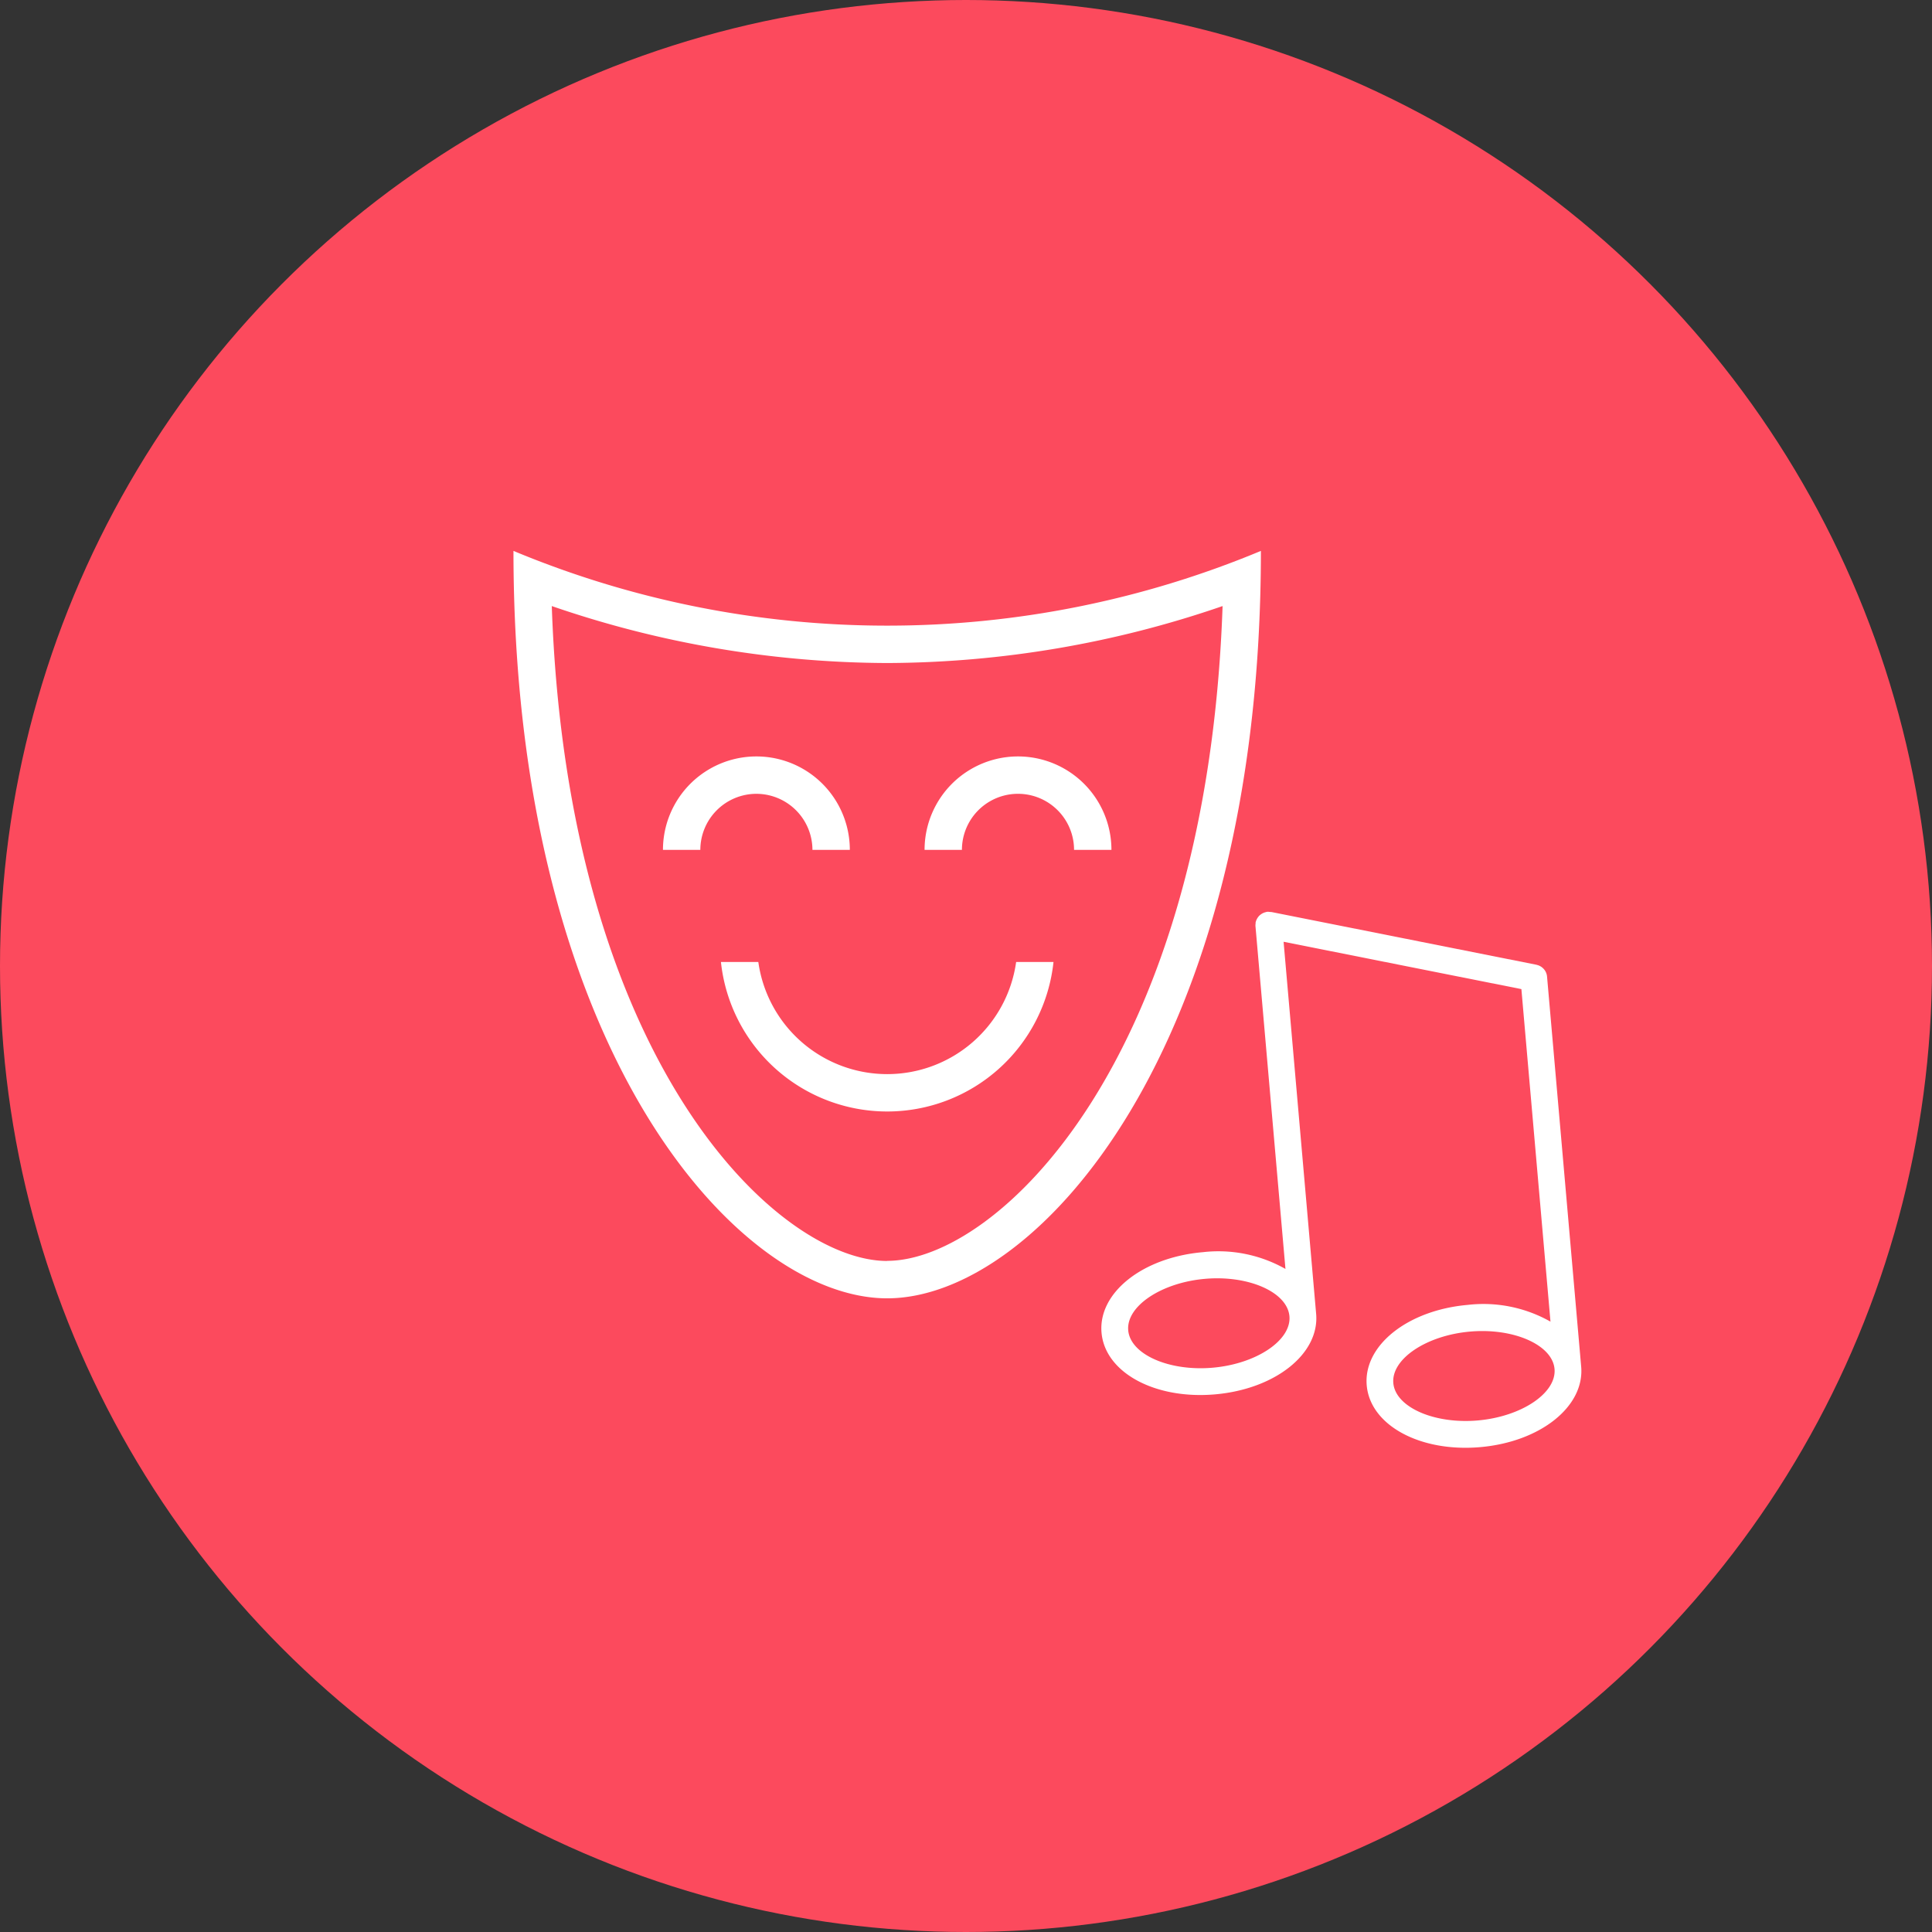
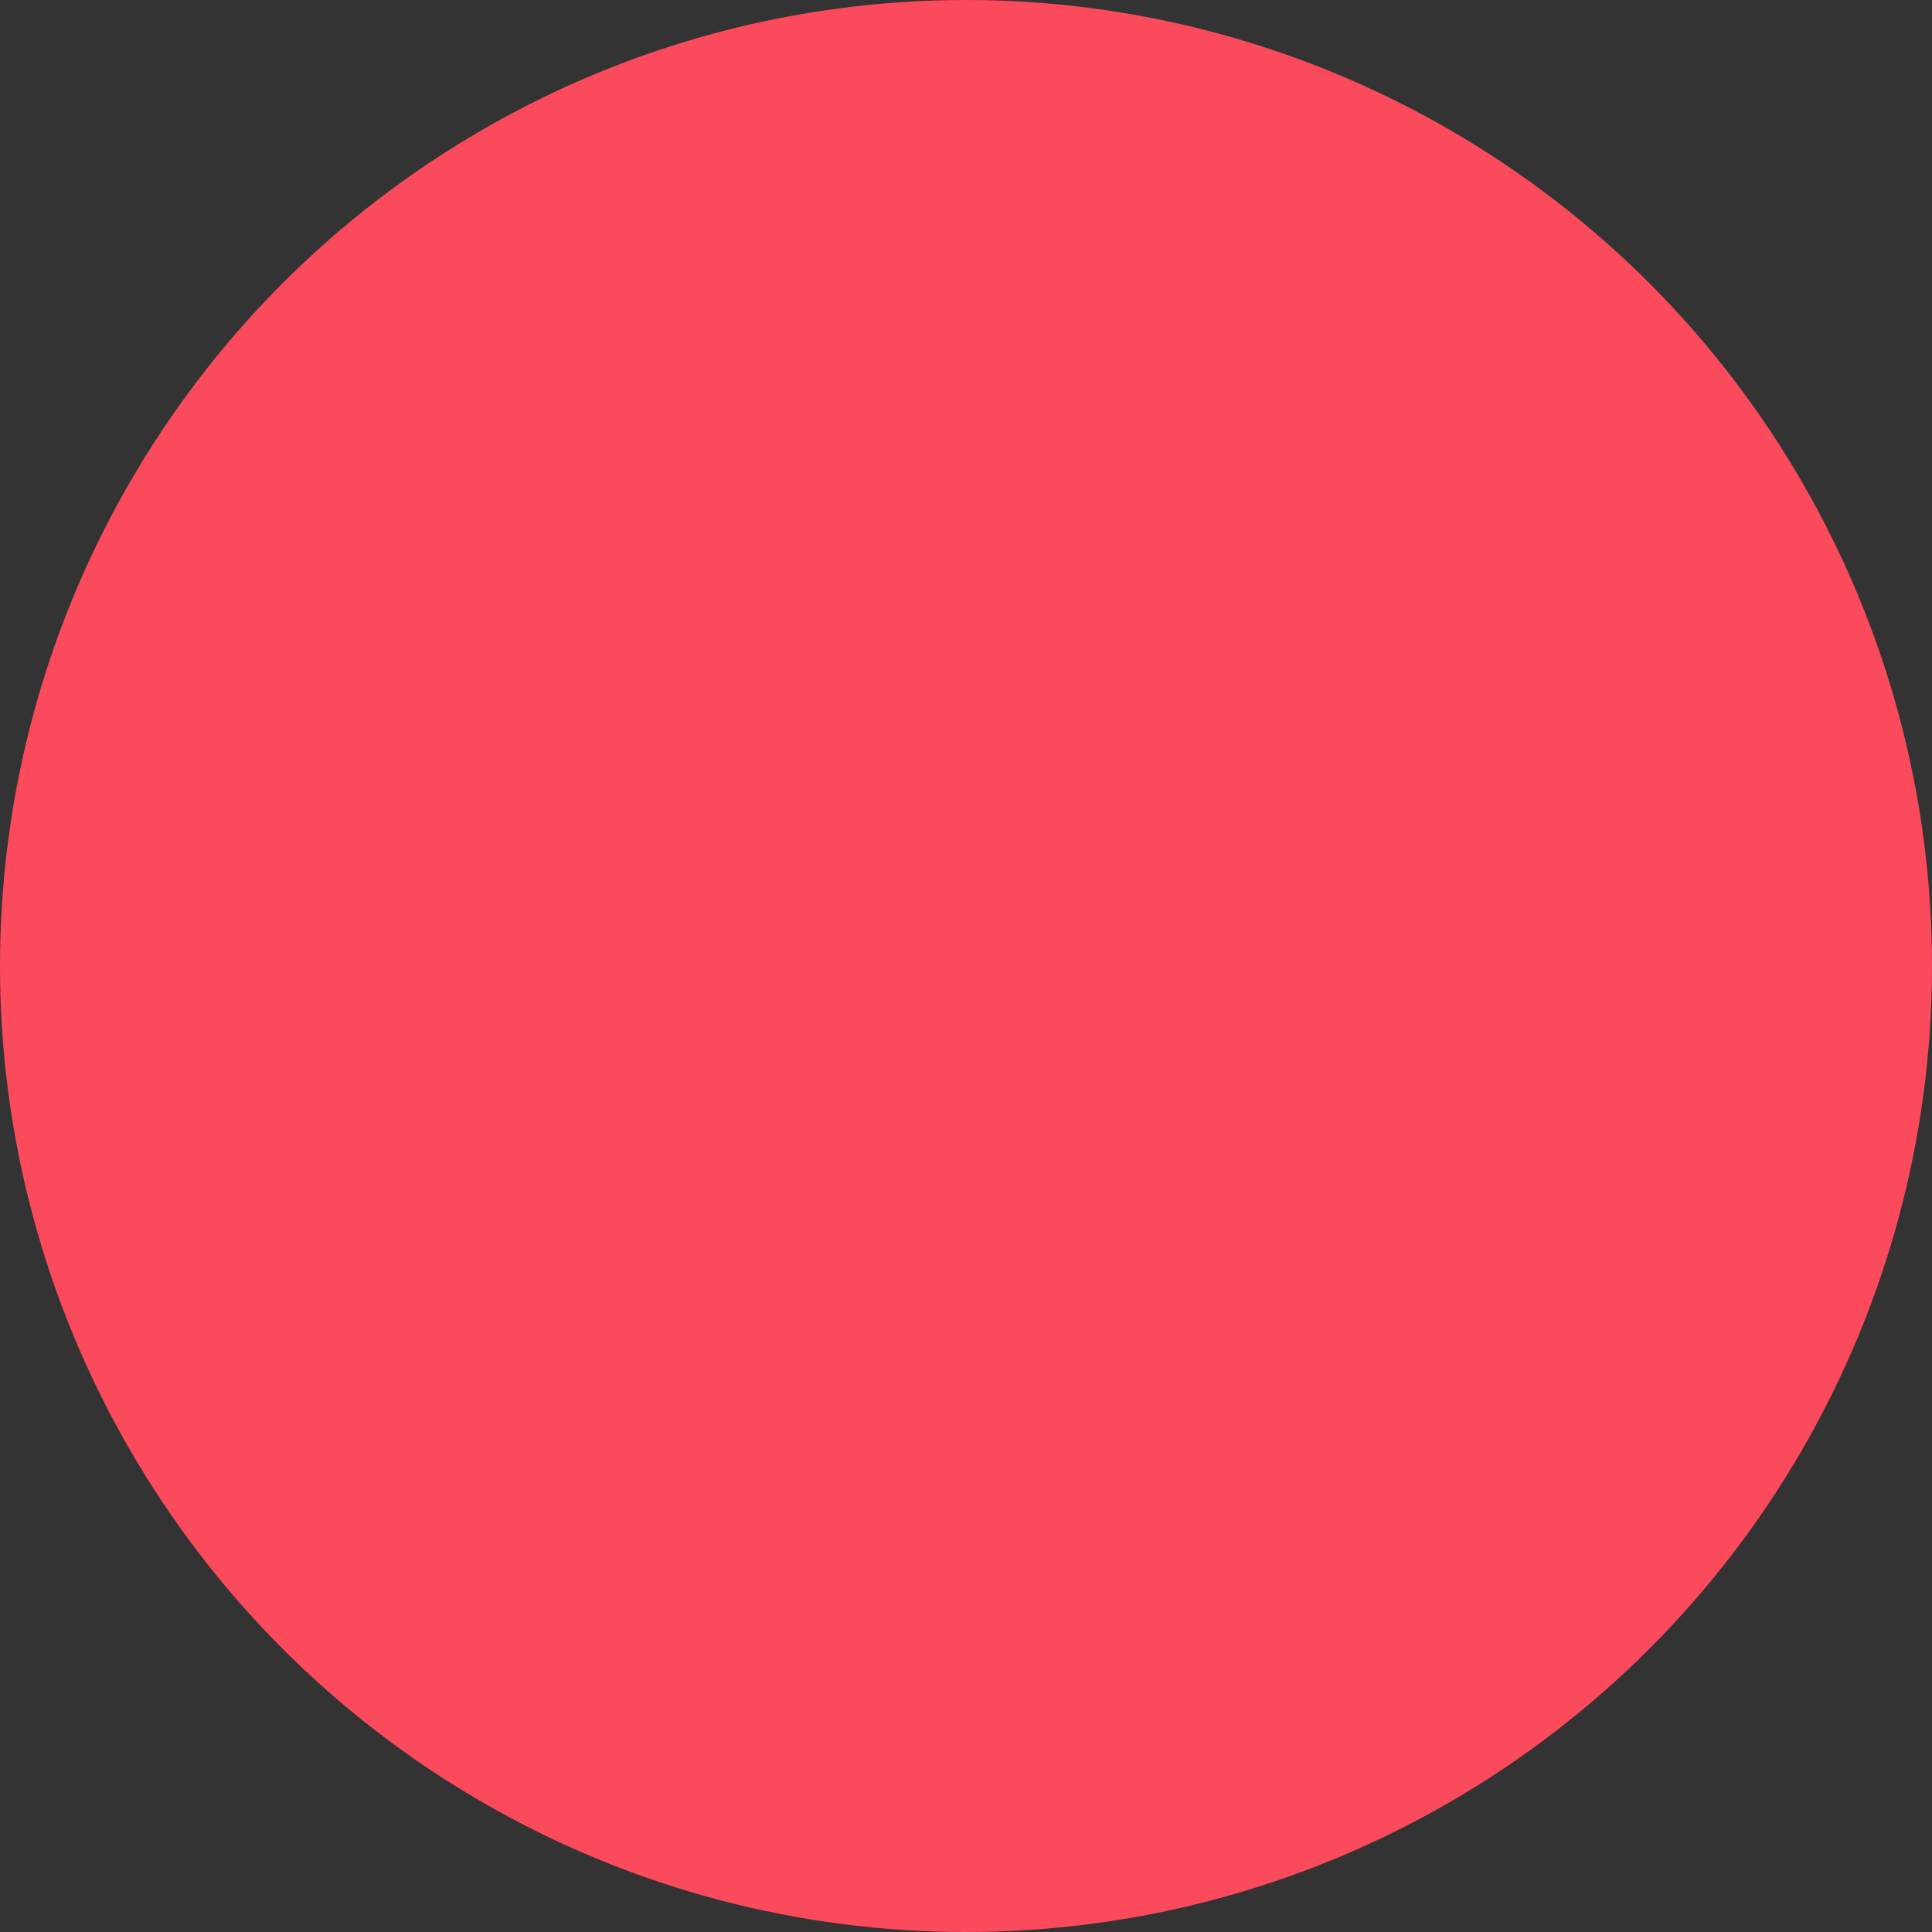
<svg xmlns="http://www.w3.org/2000/svg" width="83" height="83" viewBox="0 0 83 83">
  <rect x="0" y="0" width="83" height="83" fill="#333333" stroke="none" />
  <g transform="translate(-231 -1645)">
    <circle cx="41.5" cy="41.5" r="41.5" transform="translate(231 1645)" fill="#fc4a5d" />
    <g transform="translate(276.807 1684.928) rotate(-5)">
-       <path d="M4.627,20.456c2.6,0,4.628-1.347,4.628-3.067V1.343l10,2.916V18.6a5.844,5.844,0,0,0-3.476-1.027c-2.594,0-4.627,1.347-4.627,3.067s2.033,3.067,4.627,3.067S20.4,22.36,20.4,20.641V3.826c0-.011,0-.021,0-.03a.472.472,0,0,0-.007-.062c0-.018-.007-.036-.011-.054a.4.4,0,0,0-.016-.054c-.007-.018-.014-.036-.022-.052a.51.51,0,0,0-.026-.047.556.556,0,0,0-.032-.047.532.532,0,0,0-.036-.043.507.507,0,0,0-.038-.038.555.555,0,0,0-.044-.036l-.045-.03c-.016-.01-.032-.018-.049-.026s-.036-.015-.055-.022a.28.28,0,0,0-.03-.012L8.842.023a.124.124,0,0,0-.022,0,.427.427,0,0,0-.06-.011L8.706,0,8.681,0a.34.34,0,0,0-.037,0L8.593.01A.469.469,0,0,0,8.53.023L8.486.037a.471.471,0,0,0-.06.026L8.384.085C8.367.1,8.35.107,8.334.119l-.04.033a.526.526,0,0,0-.038.04A.554.554,0,0,0,8.22.236c-.011.015-.021.03-.03.045S8.17.315,8.162.331,8.147.367,8.14.386a.28.28,0,0,0-.012.03.139.139,0,0,0,0,.023c0,.018-.008.037-.011.056s-.005.041-.007.062,0,.014,0,.021V15.352a5.844,5.844,0,0,0-3.476-1.027C2.033,14.324,0,15.672,0,17.391S2.033,20.456,4.627,20.456Zm11.148,2.1c-1.884,0-3.476-.878-3.476-1.916s1.592-1.916,3.476-1.916,3.476.878,3.476,1.916S17.66,22.556,15.775,22.556ZM4.627,15.474c1.884,0,3.476.878,3.476,1.916s-1.592,1.916-3.476,1.916-3.476-.878-3.476-1.916S2.743,15.474,4.627,15.474Z" fill="#fff" />
-     </g>
+       </g>
    <g transform="translate(253.059 1668.667)">
      <g transform="translate(0)">
-         <path d="M16.055,3.211A41.7,41.7,0,0,1,0,0C0,21.408,9.633,32.11,16.055,32.11S32.11,21.408,32.11,0A41.7,41.7,0,0,1,16.055,3.211Zm0,27.294c-4.7,0-13.732-8.526-14.409-28.135A44.624,44.624,0,0,0,16.055,4.817,44.624,44.624,0,0,0,30.464,2.37C29.787,21.979,20.749,30.5,16.055,30.5ZM10.436,10.436a2.41,2.41,0,0,0-2.408,2.408H6.422a4.014,4.014,0,0,1,8.028,0H12.844A2.412,2.412,0,0,0,10.436,10.436Zm15.252,2.408H24.083a2.408,2.408,0,1,0-4.817,0H17.661a4.014,4.014,0,0,1,8.028,0Zm-4.1,4.817H23.2a7.184,7.184,0,0,1-14.287,0h1.606a5.592,5.592,0,0,0,11.076,0Z" transform="translate(0 0)" fill="#fff" />
-       </g>
+         </g>
    </g>
  </g>
</svg>